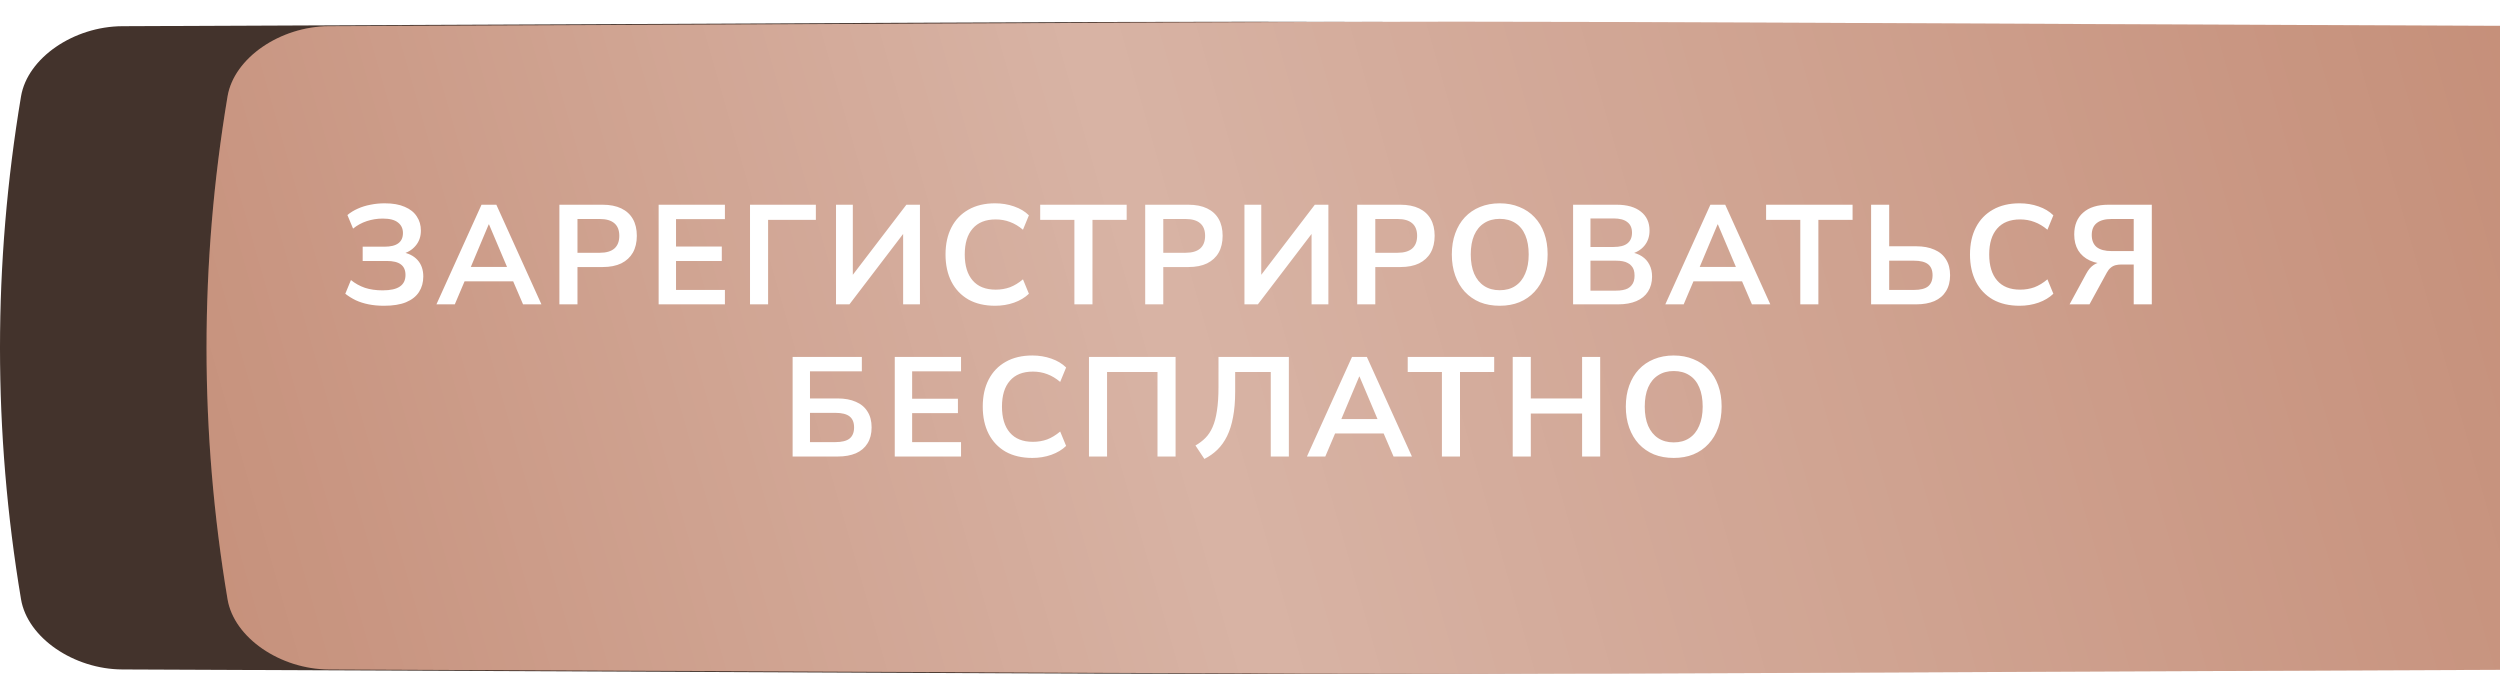
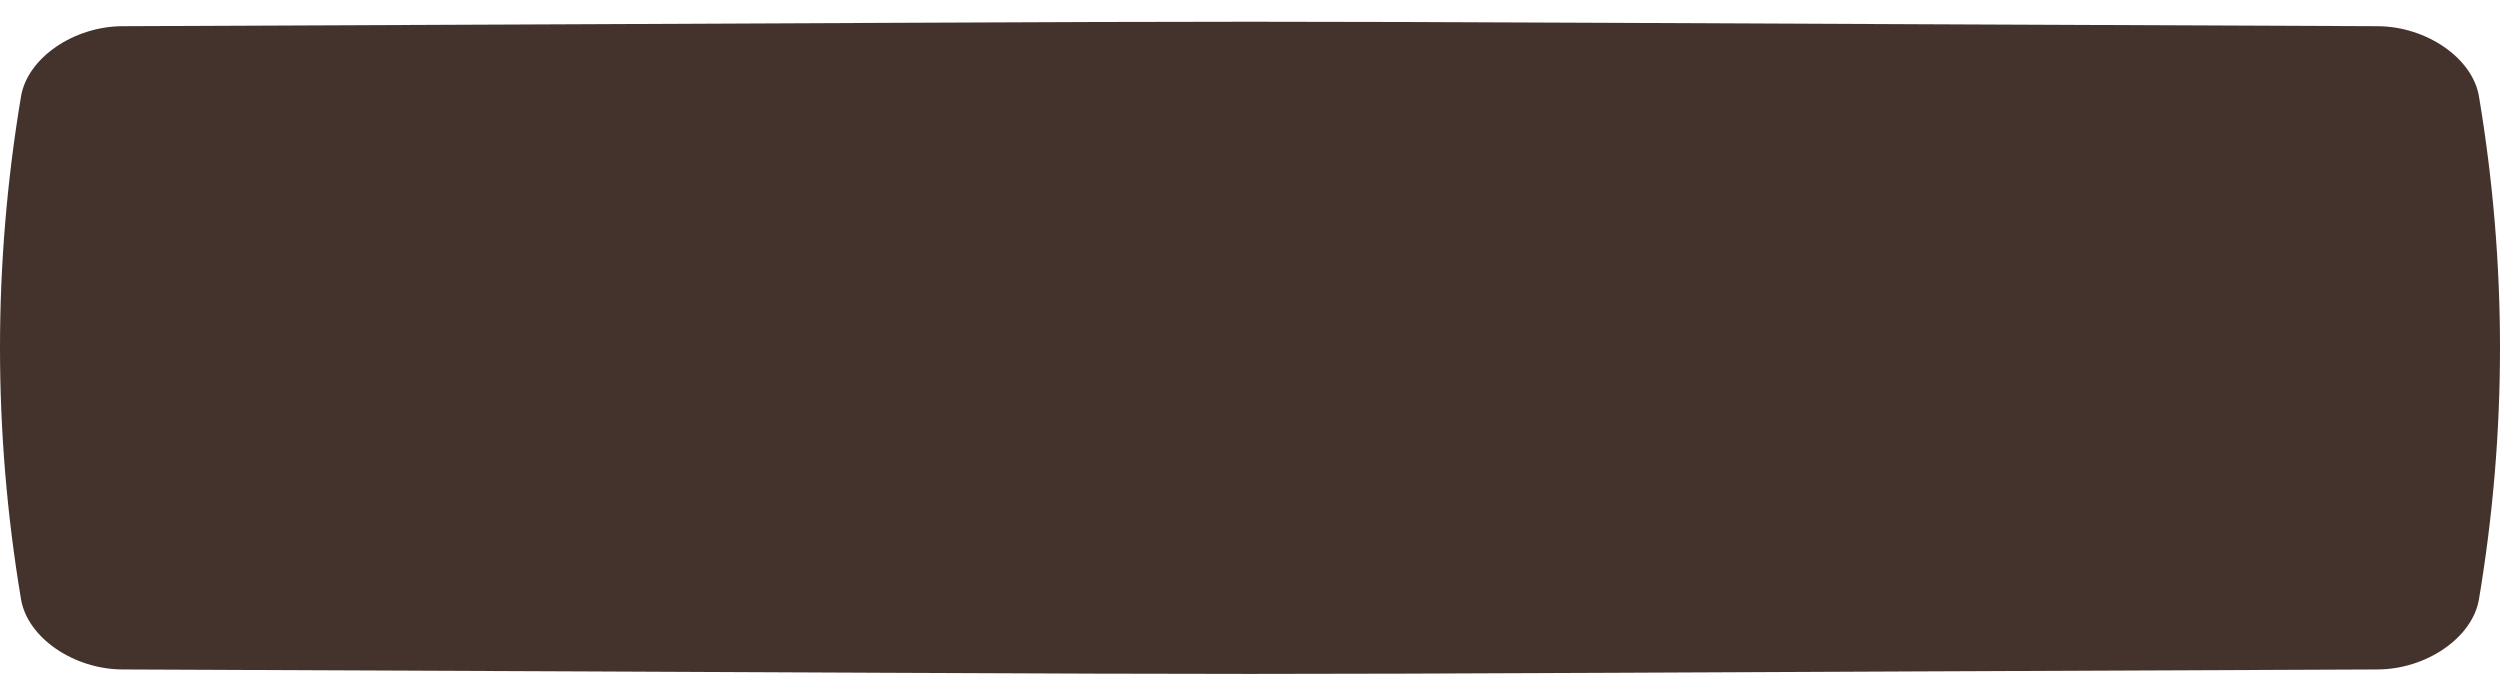
<svg xmlns="http://www.w3.org/2000/svg" width="230" height="62" viewBox="0 0 230 62" fill="none">
  <path d="M218.742 2.41C83.76 1.863 146.24 1.863 11.258 2.41C6.793 2.429 2.53 5.321 1.934 8.869C-0.645 24.29 -0.645 39.71 1.934 55.131C2.53 58.679 6.793 61.572 11.258 61.59C146.24 62.137 83.76 62.137 218.742 61.59C223.207 61.572 227.469 58.679 228.065 55.131C230.645 39.71 230.645 24.29 228.065 8.869C227.469 5.321 223.207 2.429 218.742 2.41Z" fill="#43332C" />
  <g filter="url(#filter0_ii_154_2)">
-     <path d="M218.742 0.41C83.76 -0.137 146.24 -0.137 11.258 0.41C6.793 0.429 2.53 3.321 1.934 6.869C-0.645 22.29 -0.645 37.71 1.934 53.131C2.53 56.679 6.793 59.572 11.258 59.59C146.24 60.137 83.76 60.137 218.742 59.59C223.207 59.572 227.469 56.679 228.065 53.131C230.645 37.71 230.645 22.29 228.065 6.869C227.469 3.321 223.207 0.428 218.742 0.41Z" fill="#BF836B" />
-     <path d="M218.742 0.41C83.76 -0.137 146.24 -0.137 11.258 0.41C6.793 0.429 2.53 3.321 1.934 6.869C-0.645 22.29 -0.645 37.71 1.934 53.131C2.53 56.679 6.793 59.572 11.258 59.59C146.24 60.137 83.76 60.137 218.742 59.59C223.207 59.572 227.469 56.679 228.065 53.131C230.645 37.71 230.645 22.29 228.065 6.869C227.469 3.321 223.207 0.428 218.742 0.41Z" fill="url(#paint0_linear_154_2)" fill-opacity="0.39" />
-   </g>
-   <path d="M35.329 28.13C34.818 28.13 34.345 28.087 33.912 28C33.479 27.913 33.084 27.788 32.729 27.623C32.374 27.45 32.053 27.25 31.767 27.025L32.287 25.764C32.668 26.076 33.097 26.314 33.574 26.479C34.051 26.635 34.592 26.713 35.199 26.713C35.918 26.713 36.447 26.596 36.785 26.362C37.132 26.128 37.305 25.773 37.305 25.296C37.305 24.863 37.166 24.542 36.889 24.334C36.612 24.117 36.178 24.009 35.589 24.009H33.366V22.696H35.368C35.94 22.696 36.365 22.592 36.642 22.384C36.928 22.176 37.071 21.86 37.071 21.435C37.071 21.028 36.919 20.707 36.616 20.473C36.321 20.23 35.853 20.109 35.212 20.109C34.709 20.109 34.22 20.187 33.743 20.343C33.275 20.499 32.855 20.729 32.482 21.032L31.962 19.784C32.239 19.55 32.556 19.355 32.911 19.199C33.275 19.034 33.665 18.913 34.081 18.835C34.506 18.748 34.943 18.705 35.394 18.705C36.139 18.705 36.755 18.813 37.24 19.03C37.734 19.238 38.102 19.533 38.345 19.914C38.596 20.287 38.722 20.72 38.722 21.214C38.722 21.769 38.557 22.237 38.228 22.618C37.907 22.999 37.474 23.255 36.928 23.385V23.19C37.561 23.285 38.055 23.528 38.41 23.918C38.765 24.308 38.943 24.815 38.943 25.439C38.943 25.976 38.813 26.449 38.553 26.856C38.293 27.263 37.894 27.58 37.357 27.805C36.828 28.022 36.152 28.13 35.329 28.13ZM40.152 28L44.299 18.835H45.664L49.811 28H48.121L47.016 25.426L47.718 25.881H42.232L42.934 25.426L41.842 28H40.152ZM44.962 20.642L43.142 24.971L42.804 24.555H47.146L46.821 24.971L44.988 20.642H44.962ZM51.464 28V18.835H55.442C56.118 18.835 56.69 18.948 57.158 19.173C57.626 19.398 57.981 19.723 58.224 20.148C58.467 20.573 58.588 21.088 58.588 21.695C58.588 22.293 58.467 22.809 58.224 23.242C57.981 23.667 57.626 23.996 57.158 24.23C56.69 24.455 56.118 24.568 55.442 24.568H53.128V28H51.464ZM53.128 23.255H55.182C55.772 23.255 56.218 23.125 56.521 22.865C56.825 22.596 56.976 22.206 56.976 21.695C56.976 21.184 56.825 20.798 56.521 20.538C56.218 20.278 55.772 20.148 55.182 20.148H53.128V23.255ZM60.595 28V18.835H66.692V20.161H62.194V22.683H66.406V24.009H62.194V26.674H66.692V28H60.595ZM69.001 28V18.835H75.059V20.226H70.665V28H69.001ZM76.913 28V18.835H78.46V25.673H78.161L83.387 18.835H84.635V28H83.088V21.149H83.374L78.148 28H76.913ZM91.552 28.13C90.599 28.13 89.779 27.939 89.095 27.558C88.419 27.168 87.899 26.622 87.535 25.92C87.171 25.209 86.989 24.373 86.989 23.411C86.989 22.449 87.171 21.617 87.535 20.915C87.899 20.213 88.419 19.671 89.095 19.29C89.779 18.9 90.599 18.705 91.552 18.705C92.167 18.705 92.748 18.8 93.294 18.991C93.849 19.182 94.303 19.455 94.659 19.81L94.113 21.136C93.723 20.807 93.324 20.568 92.917 20.421C92.51 20.265 92.072 20.187 91.604 20.187C90.677 20.187 89.97 20.469 89.485 21.032C88.999 21.587 88.757 22.38 88.757 23.411C88.757 24.442 88.999 25.24 89.485 25.803C89.97 26.366 90.677 26.648 91.604 26.648C92.072 26.648 92.51 26.574 92.917 26.427C93.324 26.271 93.723 26.028 94.113 25.699L94.659 27.025C94.303 27.372 93.849 27.645 93.294 27.844C92.748 28.035 92.167 28.13 91.552 28.13ZM98.844 28V20.226H95.698V18.835H103.654V20.226H100.508V28H98.844ZM105.358 28V18.835H109.336C110.012 18.835 110.584 18.948 111.052 19.173C111.52 19.398 111.876 19.723 112.118 20.148C112.361 20.573 112.482 21.088 112.482 21.695C112.482 22.293 112.361 22.809 112.118 23.242C111.876 23.667 111.52 23.996 111.052 24.23C110.584 24.455 110.012 24.568 109.336 24.568H107.022V28H105.358ZM107.022 23.255H109.076C109.666 23.255 110.112 23.125 110.415 22.865C110.719 22.596 110.87 22.206 110.87 21.695C110.87 21.184 110.719 20.798 110.415 20.538C110.112 20.278 109.666 20.148 109.076 20.148H107.022V23.255ZM114.489 28V18.835H116.036V25.673H115.737L120.963 18.835H122.211V28H120.664V21.149H120.95L115.724 28H114.489ZM124.863 28V18.835H128.841C129.517 18.835 130.089 18.948 130.557 19.173C131.025 19.398 131.381 19.723 131.623 20.148C131.866 20.573 131.987 21.088 131.987 21.695C131.987 22.293 131.866 22.809 131.623 23.242C131.381 23.667 131.025 23.996 130.557 24.23C130.089 24.455 129.517 24.568 128.841 24.568H126.527V28H124.863ZM126.527 23.255H128.581C129.171 23.255 129.617 23.125 129.92 22.865C130.224 22.596 130.375 22.206 130.375 21.695C130.375 21.184 130.224 20.798 129.92 20.538C129.617 20.278 129.171 20.148 128.581 20.148H126.527V23.255ZM137.975 28.13C137.308 28.13 136.701 28.022 136.155 27.805C135.618 27.58 135.154 27.259 134.764 26.843C134.383 26.427 134.088 25.929 133.88 25.348C133.672 24.767 133.568 24.122 133.568 23.411C133.568 22.692 133.672 22.046 133.88 21.474C134.088 20.893 134.383 20.399 134.764 19.992C135.154 19.576 135.618 19.26 136.155 19.043C136.701 18.818 137.308 18.705 137.975 18.705C138.642 18.705 139.245 18.818 139.782 19.043C140.328 19.26 140.792 19.572 141.173 19.979C141.563 20.386 141.862 20.88 142.07 21.461C142.278 22.033 142.382 22.679 142.382 23.398C142.382 24.117 142.278 24.767 142.07 25.348C141.862 25.929 141.563 26.427 141.173 26.843C140.792 27.259 140.328 27.58 139.782 27.805C139.245 28.022 138.642 28.13 137.975 28.13ZM137.975 26.7C138.538 26.7 139.015 26.57 139.405 26.31C139.804 26.05 140.107 25.673 140.315 25.179C140.532 24.685 140.64 24.096 140.64 23.411C140.64 22.718 140.536 22.128 140.328 21.643C140.12 21.149 139.817 20.776 139.418 20.525C139.019 20.265 138.538 20.135 137.975 20.135C137.42 20.135 136.944 20.265 136.545 20.525C136.146 20.776 135.839 21.149 135.622 21.643C135.414 22.128 135.31 22.718 135.31 23.411C135.31 24.096 135.414 24.685 135.622 25.179C135.839 25.673 136.146 26.05 136.545 26.31C136.944 26.57 137.42 26.7 137.975 26.7ZM144.724 28V18.835H148.728C149.69 18.835 150.435 19.047 150.964 19.472C151.493 19.888 151.757 20.469 151.757 21.214C151.757 21.769 151.597 22.237 151.276 22.618C150.955 22.999 150.518 23.255 149.963 23.385V23.19C150.388 23.251 150.752 23.381 151.055 23.58C151.358 23.779 151.588 24.035 151.744 24.347C151.909 24.659 151.991 25.023 151.991 25.439C151.991 25.976 151.865 26.44 151.614 26.83C151.371 27.211 151.016 27.502 150.548 27.701C150.08 27.9 149.521 28 148.871 28H144.724ZM146.323 26.739H148.663C148.897 26.739 149.105 26.722 149.287 26.687C149.478 26.652 149.638 26.6 149.768 26.531C149.907 26.453 150.019 26.358 150.106 26.245C150.201 26.132 150.271 26.002 150.314 25.855C150.357 25.708 150.379 25.543 150.379 25.361C150.379 25.17 150.357 25.001 150.314 24.854C150.271 24.707 150.201 24.581 150.106 24.477C150.019 24.364 149.907 24.273 149.768 24.204C149.638 24.126 149.478 24.07 149.287 24.035C149.105 24 148.897 23.983 148.663 23.983H146.323V26.739ZM146.323 22.722H148.442C149.014 22.722 149.439 22.614 149.716 22.397C150.002 22.172 150.145 21.842 150.145 21.409C150.145 20.976 150.002 20.651 149.716 20.434C149.439 20.209 149.014 20.096 148.442 20.096H146.323V22.722ZM153.209 28L157.356 18.835H158.721L162.868 28H161.178L160.073 25.426L160.775 25.881H155.289L155.991 25.426L154.899 28H153.209ZM158.019 20.642L156.199 24.971L155.861 24.555H160.203L159.878 24.971L158.045 20.642H158.019ZM165.627 28V20.226H162.481V18.835H170.437V20.226H167.291V28H165.627ZM172.141 28V18.835H173.805V22.657H176.288C176.938 22.657 177.497 22.761 177.965 22.969C178.433 23.168 178.788 23.467 179.031 23.866C179.282 24.256 179.408 24.741 179.408 25.322C179.408 25.903 179.282 26.392 179.031 26.791C178.788 27.19 178.433 27.493 177.965 27.701C177.497 27.9 176.938 28 176.288 28H172.141ZM173.805 26.674H176.08C176.669 26.674 177.102 26.566 177.38 26.349C177.657 26.124 177.796 25.781 177.796 25.322C177.796 24.863 177.657 24.525 177.38 24.308C177.102 24.091 176.669 23.983 176.08 23.983H173.805V26.674ZM185.802 28.13C184.848 28.13 184.029 27.939 183.345 27.558C182.669 27.168 182.149 26.622 181.785 25.92C181.421 25.209 181.239 24.373 181.239 23.411C181.239 22.449 181.421 21.617 181.785 20.915C182.149 20.213 182.669 19.671 183.345 19.29C184.029 18.9 184.848 18.705 185.802 18.705C186.417 18.705 186.998 18.8 187.544 18.991C188.098 19.182 188.553 19.455 188.909 19.81L188.363 21.136C187.973 20.807 187.574 20.568 187.167 20.421C186.759 20.265 186.322 20.187 185.854 20.187C184.926 20.187 184.22 20.469 183.735 21.032C183.249 21.587 183.007 22.38 183.007 23.411C183.007 24.442 183.249 25.24 183.735 25.803C184.22 26.366 184.926 26.648 185.854 26.648C186.322 26.648 186.759 26.574 187.167 26.427C187.574 26.271 187.973 26.028 188.363 25.699L188.909 27.025C188.553 27.372 188.098 27.645 187.544 27.844C186.998 28.035 186.417 28.13 185.802 28.13ZM190.4 28L191.934 25.179C192.133 24.806 192.367 24.533 192.636 24.36C192.905 24.187 193.217 24.1 193.572 24.1H194.001L193.975 24.295C193.316 24.295 192.749 24.187 192.272 23.97C191.804 23.753 191.444 23.441 191.193 23.034C190.95 22.627 190.829 22.141 190.829 21.578C190.829 20.711 191.102 20.04 191.648 19.563C192.194 19.078 192.97 18.835 193.975 18.835H197.966V28H196.302V24.334H195.184C194.976 24.334 194.79 24.356 194.625 24.399C194.46 24.442 194.313 24.52 194.183 24.633C194.053 24.737 193.936 24.884 193.832 25.075L192.233 28H190.4ZM194.261 23.099H196.302V20.148H194.261C193.663 20.148 193.208 20.274 192.896 20.525C192.593 20.768 192.441 21.132 192.441 21.617C192.441 22.111 192.593 22.484 192.896 22.735C193.208 22.978 193.663 23.099 194.261 23.099ZM72.921 42V32.835H79.29V34.161H74.519V36.657H77.067C77.718 36.657 78.276 36.761 78.745 36.969C79.213 37.168 79.568 37.467 79.811 37.866C80.062 38.256 80.188 38.741 80.188 39.322C80.188 39.903 80.062 40.392 79.811 40.791C79.568 41.19 79.213 41.493 78.745 41.701C78.276 41.9 77.718 42 77.067 42H72.921ZM74.519 40.674H76.859C77.449 40.674 77.882 40.566 78.159 40.349C78.437 40.124 78.576 39.781 78.576 39.322C78.576 38.863 78.437 38.525 78.159 38.308C77.882 38.091 77.449 37.983 76.859 37.983H74.519V40.674ZM82.318 42V32.835H88.415V34.161H83.917V36.683H88.129V38.009H83.917V40.674H88.415V42H82.318ZM94.976 42.13C94.022 42.13 93.203 41.939 92.519 41.558C91.843 41.168 91.323 40.622 90.959 39.92C90.595 39.209 90.413 38.373 90.413 37.411C90.413 36.449 90.595 35.617 90.959 34.915C91.323 34.213 91.843 33.671 92.519 33.29C93.203 32.9 94.022 32.705 94.976 32.705C95.591 32.705 96.172 32.8 96.718 32.991C97.272 33.182 97.727 33.455 98.083 33.81L97.537 35.136C97.147 34.807 96.748 34.568 96.341 34.421C95.933 34.265 95.496 34.187 95.028 34.187C94.1 34.187 93.394 34.469 92.909 35.032C92.423 35.587 92.181 36.38 92.181 37.411C92.181 38.442 92.423 39.24 92.909 39.803C93.394 40.366 94.1 40.648 95.028 40.648C95.496 40.648 95.933 40.574 96.341 40.427C96.748 40.271 97.147 40.028 97.537 39.699L98.083 41.025C97.727 41.372 97.272 41.645 96.718 41.844C96.172 42.035 95.591 42.13 94.976 42.13ZM100.185 42V32.835H108.154V42H106.49V34.226H101.849V42H100.185ZM110.801 42.221L109.982 40.986C110.328 40.787 110.632 40.557 110.892 40.297C111.16 40.028 111.381 39.695 111.555 39.296C111.737 38.889 111.871 38.386 111.958 37.788C112.053 37.19 112.101 36.466 112.101 35.617V32.835H118.575V42H116.911V34.226H113.635V36.046C113.635 36.93 113.57 37.706 113.44 38.373C113.318 39.04 113.136 39.621 112.894 40.115C112.651 40.609 112.352 41.029 111.997 41.376C111.65 41.714 111.251 41.996 110.801 42.221ZM120.238 42L124.385 32.835H125.75L129.897 42H128.207L127.102 39.426L127.804 39.881H122.318L123.02 39.426L121.928 42H120.238ZM125.048 34.642L123.228 38.971L122.89 38.555H127.232L126.907 38.971L125.074 34.642H125.048ZM132.656 42V34.226H129.51V32.835H137.466V34.226H134.32V42H132.656ZM139.17 42V32.835H140.834V36.657H145.553V32.835H147.217V42H145.553V38.048H140.834V42H139.17ZM153.982 42.13C153.315 42.13 152.708 42.022 152.162 41.805C151.625 41.58 151.161 41.259 150.771 40.843C150.39 40.427 150.095 39.929 149.887 39.348C149.679 38.767 149.575 38.122 149.575 37.411C149.575 36.692 149.679 36.046 149.887 35.474C150.095 34.893 150.39 34.399 150.771 33.992C151.161 33.576 151.625 33.26 152.162 33.043C152.708 32.818 153.315 32.705 153.982 32.705C154.65 32.705 155.252 32.818 155.789 33.043C156.335 33.26 156.799 33.572 157.18 33.979C157.57 34.386 157.869 34.88 158.077 35.461C158.285 36.033 158.389 36.679 158.389 37.398C158.389 38.117 158.285 38.767 158.077 39.348C157.869 39.929 157.57 40.427 157.18 40.843C156.799 41.259 156.335 41.58 155.789 41.805C155.252 42.022 154.65 42.13 153.982 42.13ZM153.982 40.7C154.546 40.7 155.022 40.57 155.412 40.31C155.811 40.05 156.114 39.673 156.322 39.179C156.539 38.685 156.647 38.096 156.647 37.411C156.647 36.718 156.543 36.128 156.335 35.643C156.127 35.149 155.824 34.776 155.425 34.525C155.027 34.265 154.546 34.135 153.982 34.135C153.428 34.135 152.951 34.265 152.552 34.525C152.154 34.776 151.846 35.149 151.629 35.643C151.421 36.128 151.317 36.718 151.317 37.411C151.317 38.096 151.421 38.685 151.629 39.179C151.846 39.673 152.154 40.05 152.552 40.31C152.951 40.57 153.428 40.7 153.982 40.7Z" fill="white" />
+     </g>
  <defs>
    <filter id="filter0_ii_154_2" x="0" y="0" width="249" height="62" filterUnits="userSpaceOnUse" color-interpolation-filters="sRGB">
      <feFlood flood-opacity="0" result="BackgroundImageFix" />
      <feBlend mode="normal" in="SourceGraphic" in2="BackgroundImageFix" result="shape" />
      <feColorMatrix in="SourceAlpha" type="matrix" values="0 0 0 0 0 0 0 0 0 0 0 0 0 0 0 0 0 0 127 0" result="hardAlpha" />
      <feOffset dx="19" />
      <feGaussianBlur stdDeviation="12.5" />
      <feComposite in2="hardAlpha" operator="arithmetic" k2="-1" k3="1" />
      <feColorMatrix type="matrix" values="0 0 0 0 1 0 0 0 0 1 0 0 0 0 1 0 0 0 0.11 0" />
      <feBlend mode="normal" in2="shape" result="effect1_innerShadow_154_2" />
      <feColorMatrix in="SourceAlpha" type="matrix" values="0 0 0 0 0 0 0 0 0 0 0 0 0 0 0 0 0 0 127 0" result="hardAlpha" />
      <feOffset dy="2" />
      <feGaussianBlur stdDeviation="7.5" />
      <feComposite in2="hardAlpha" operator="arithmetic" k2="-1" k3="1" />
      <feColorMatrix type="matrix" values="0 0 0 0 1 0 0 0 0 1 0 0 0 0 1 0 0 0 0.41 0" />
      <feBlend mode="normal" in2="effect1_innerShadow_154_2" result="effect2_innerShadow_154_2" />
    </filter>
    <linearGradient id="paint0_linear_154_2" x1="-38.998" y1="49.829" x2="247.035" y2="-32.05" gradientUnits="userSpaceOnUse">
      <stop stop-color="white" stop-opacity="0" />
      <stop offset="0.432" stop-color="white" />
      <stop offset="1" stop-color="white" stop-opacity="0" />
    </linearGradient>
  </defs>
</svg>